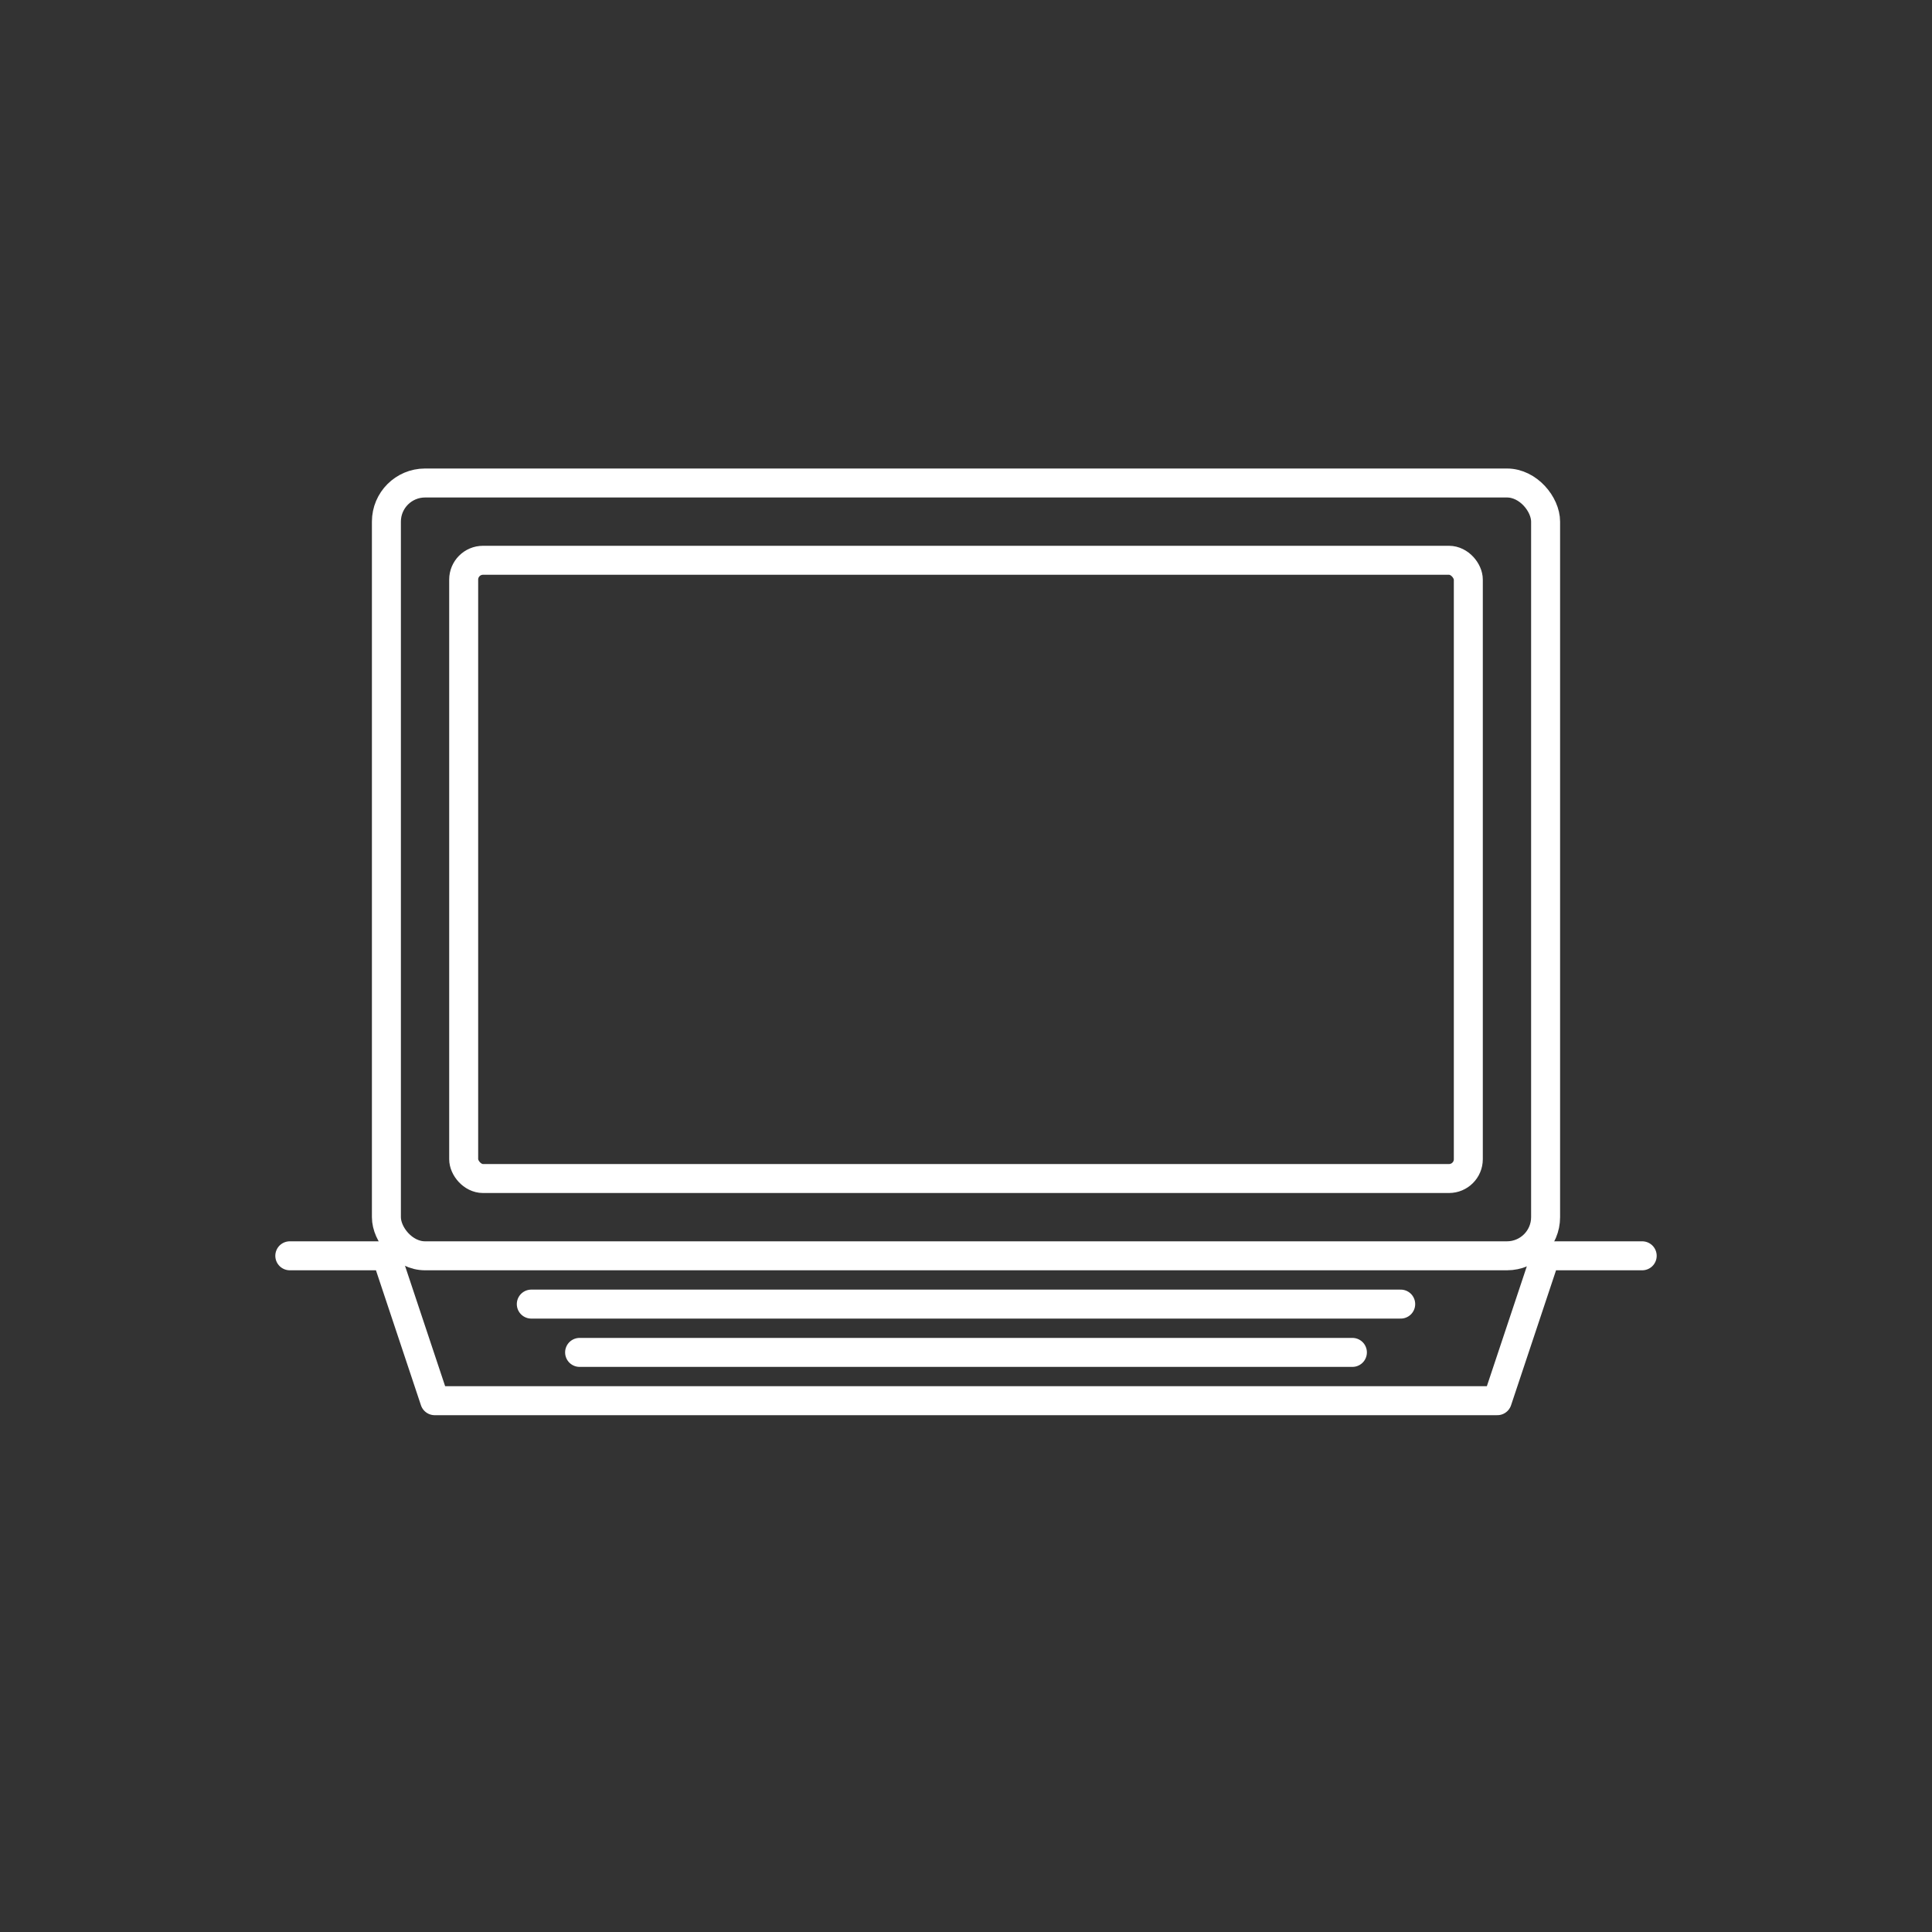
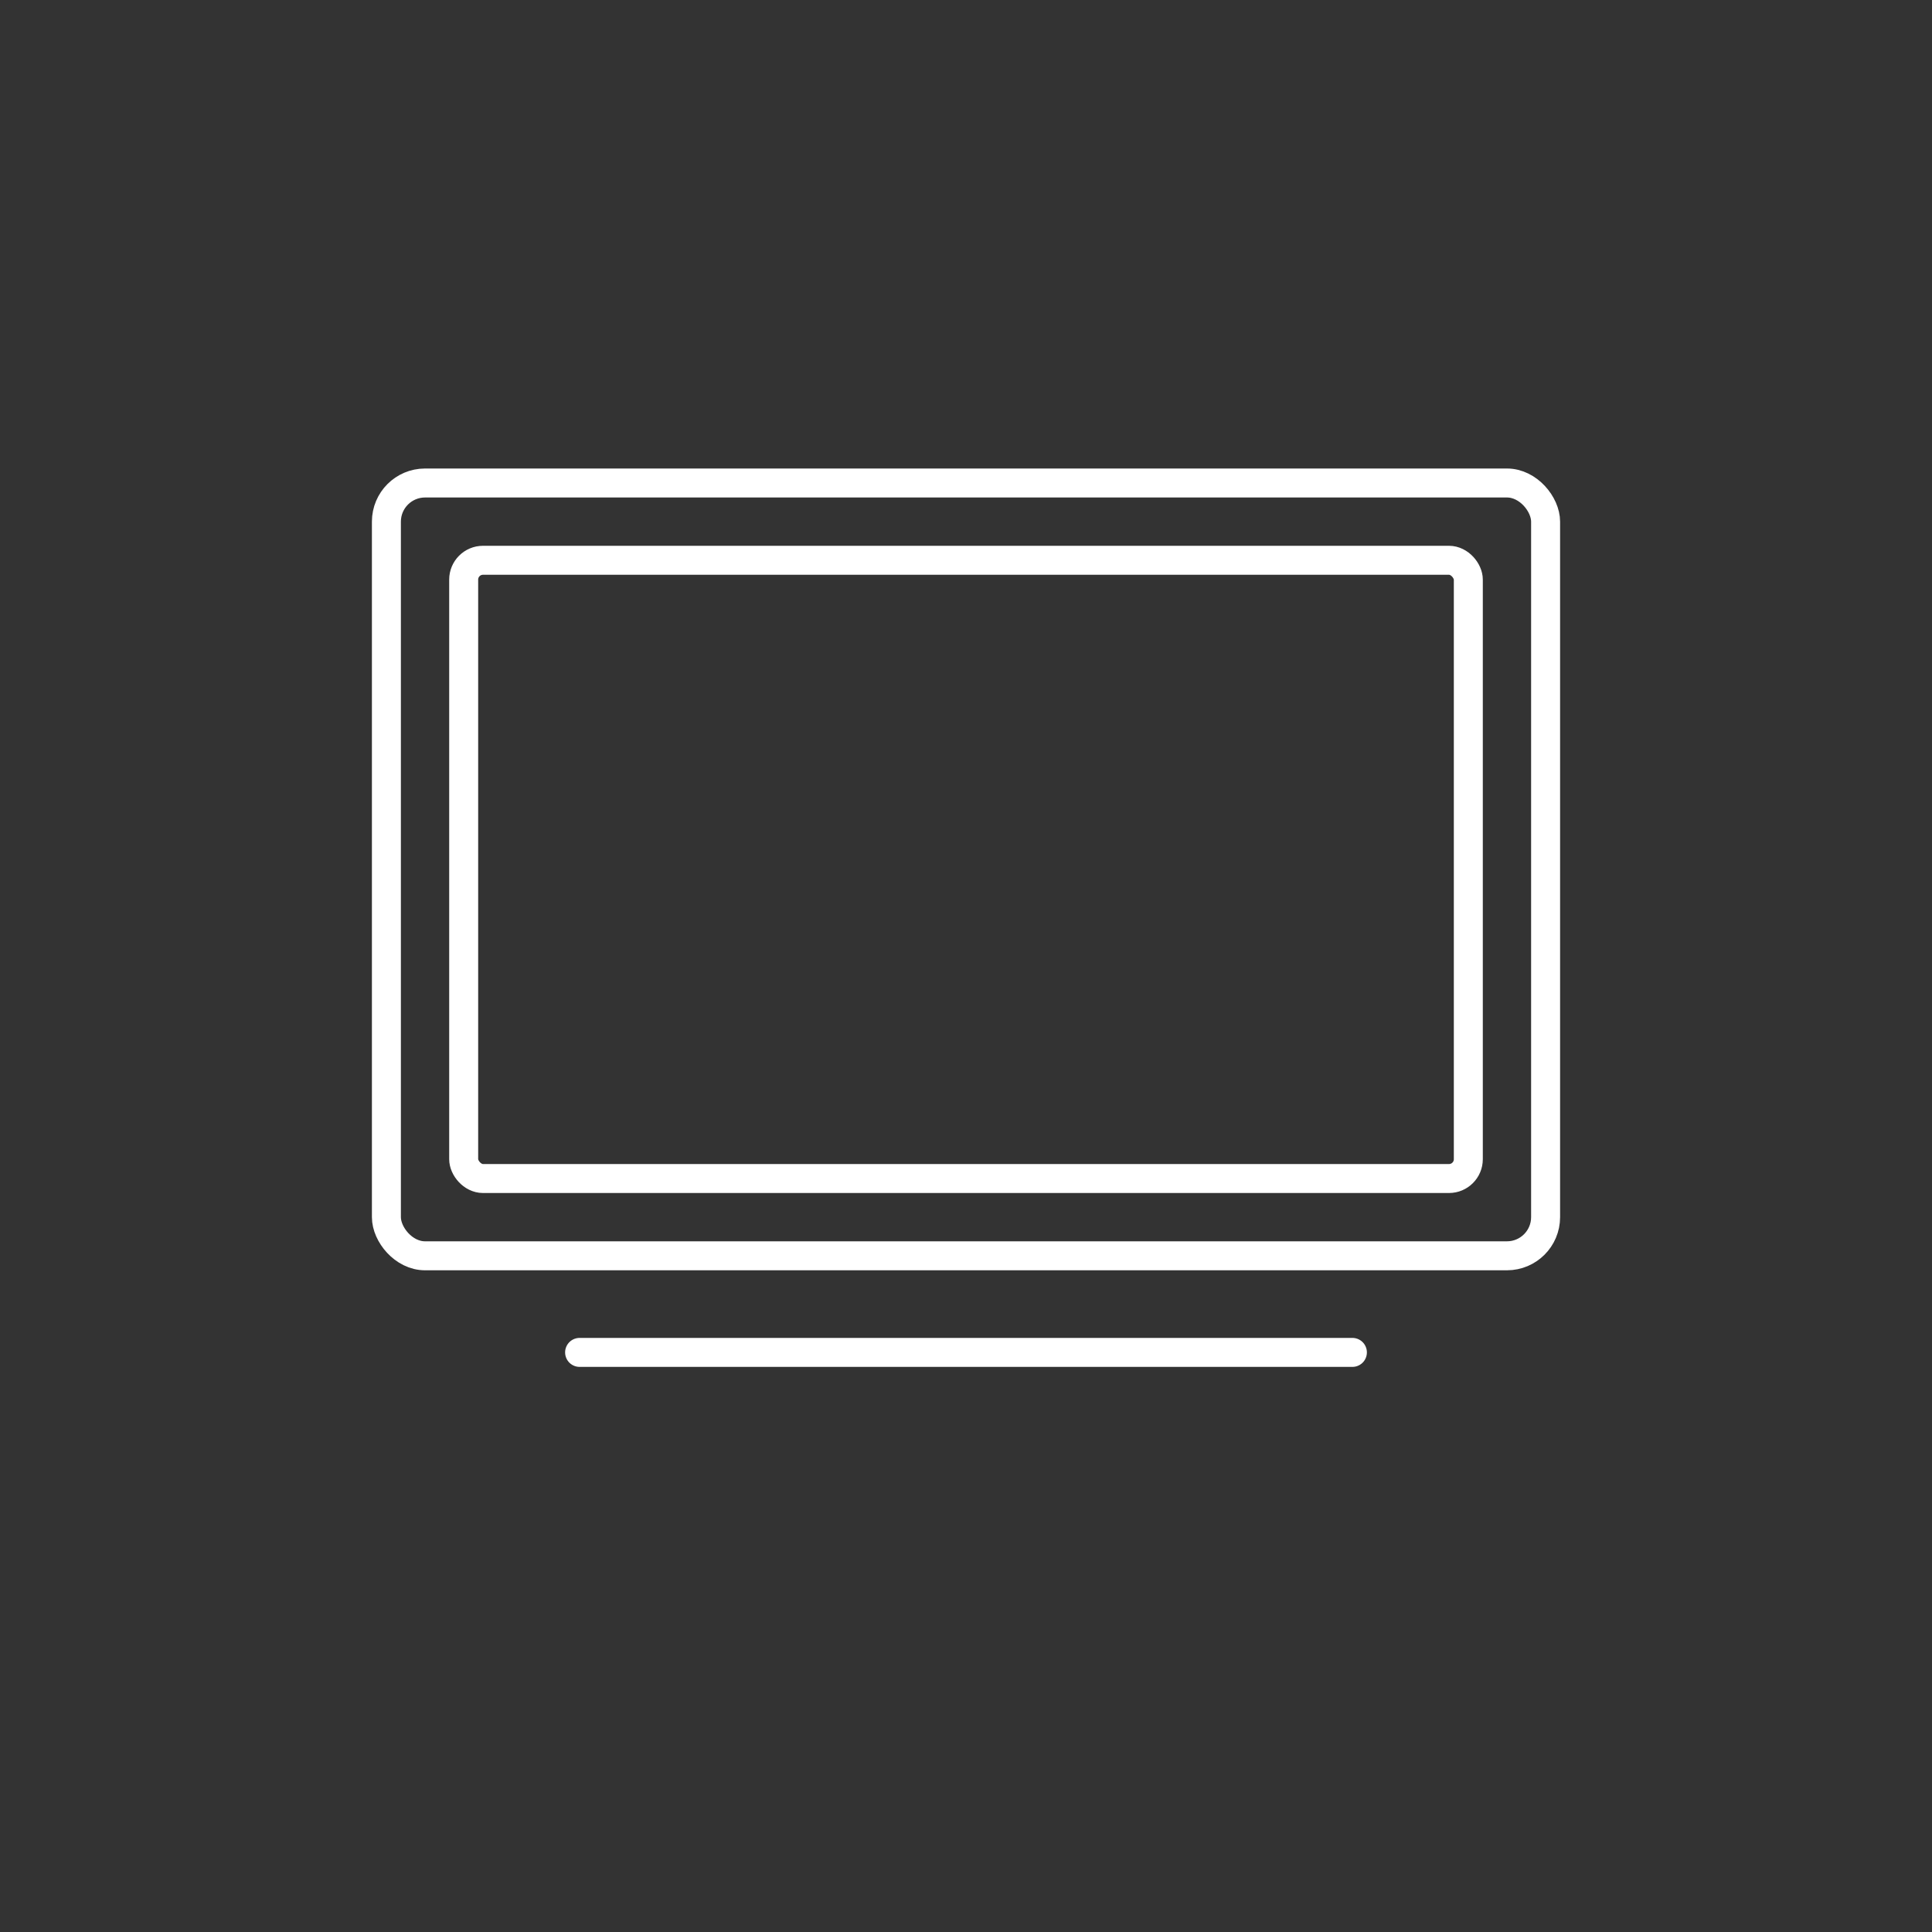
<svg xmlns="http://www.w3.org/2000/svg" viewBox="0 0 200 200" width="200" height="200">
  <rect x="0" y="0" width="200" height="200" fill="#333333" stroke="none" />
  <style>
    .stroke { fill: none; stroke: #fff; stroke-width: 3; stroke-linecap: round; stroke-linejoin: round; }
  </style>
  <rect class="stroke" x="40" y="50" width="120" height="80" rx="4" />
  <rect class="stroke" x="48" y="58" width="104" height="64" rx="2" />
-   <path class="stroke" d="M 30 130 L 40 130 L 45 145 L 155 145 L 160 130 L 170 130" />
-   <line class="stroke" x1="55" y1="135" x2="145" y2="135" />
  <line class="stroke" x1="60" y1="140" x2="140" y2="140" />
</svg>